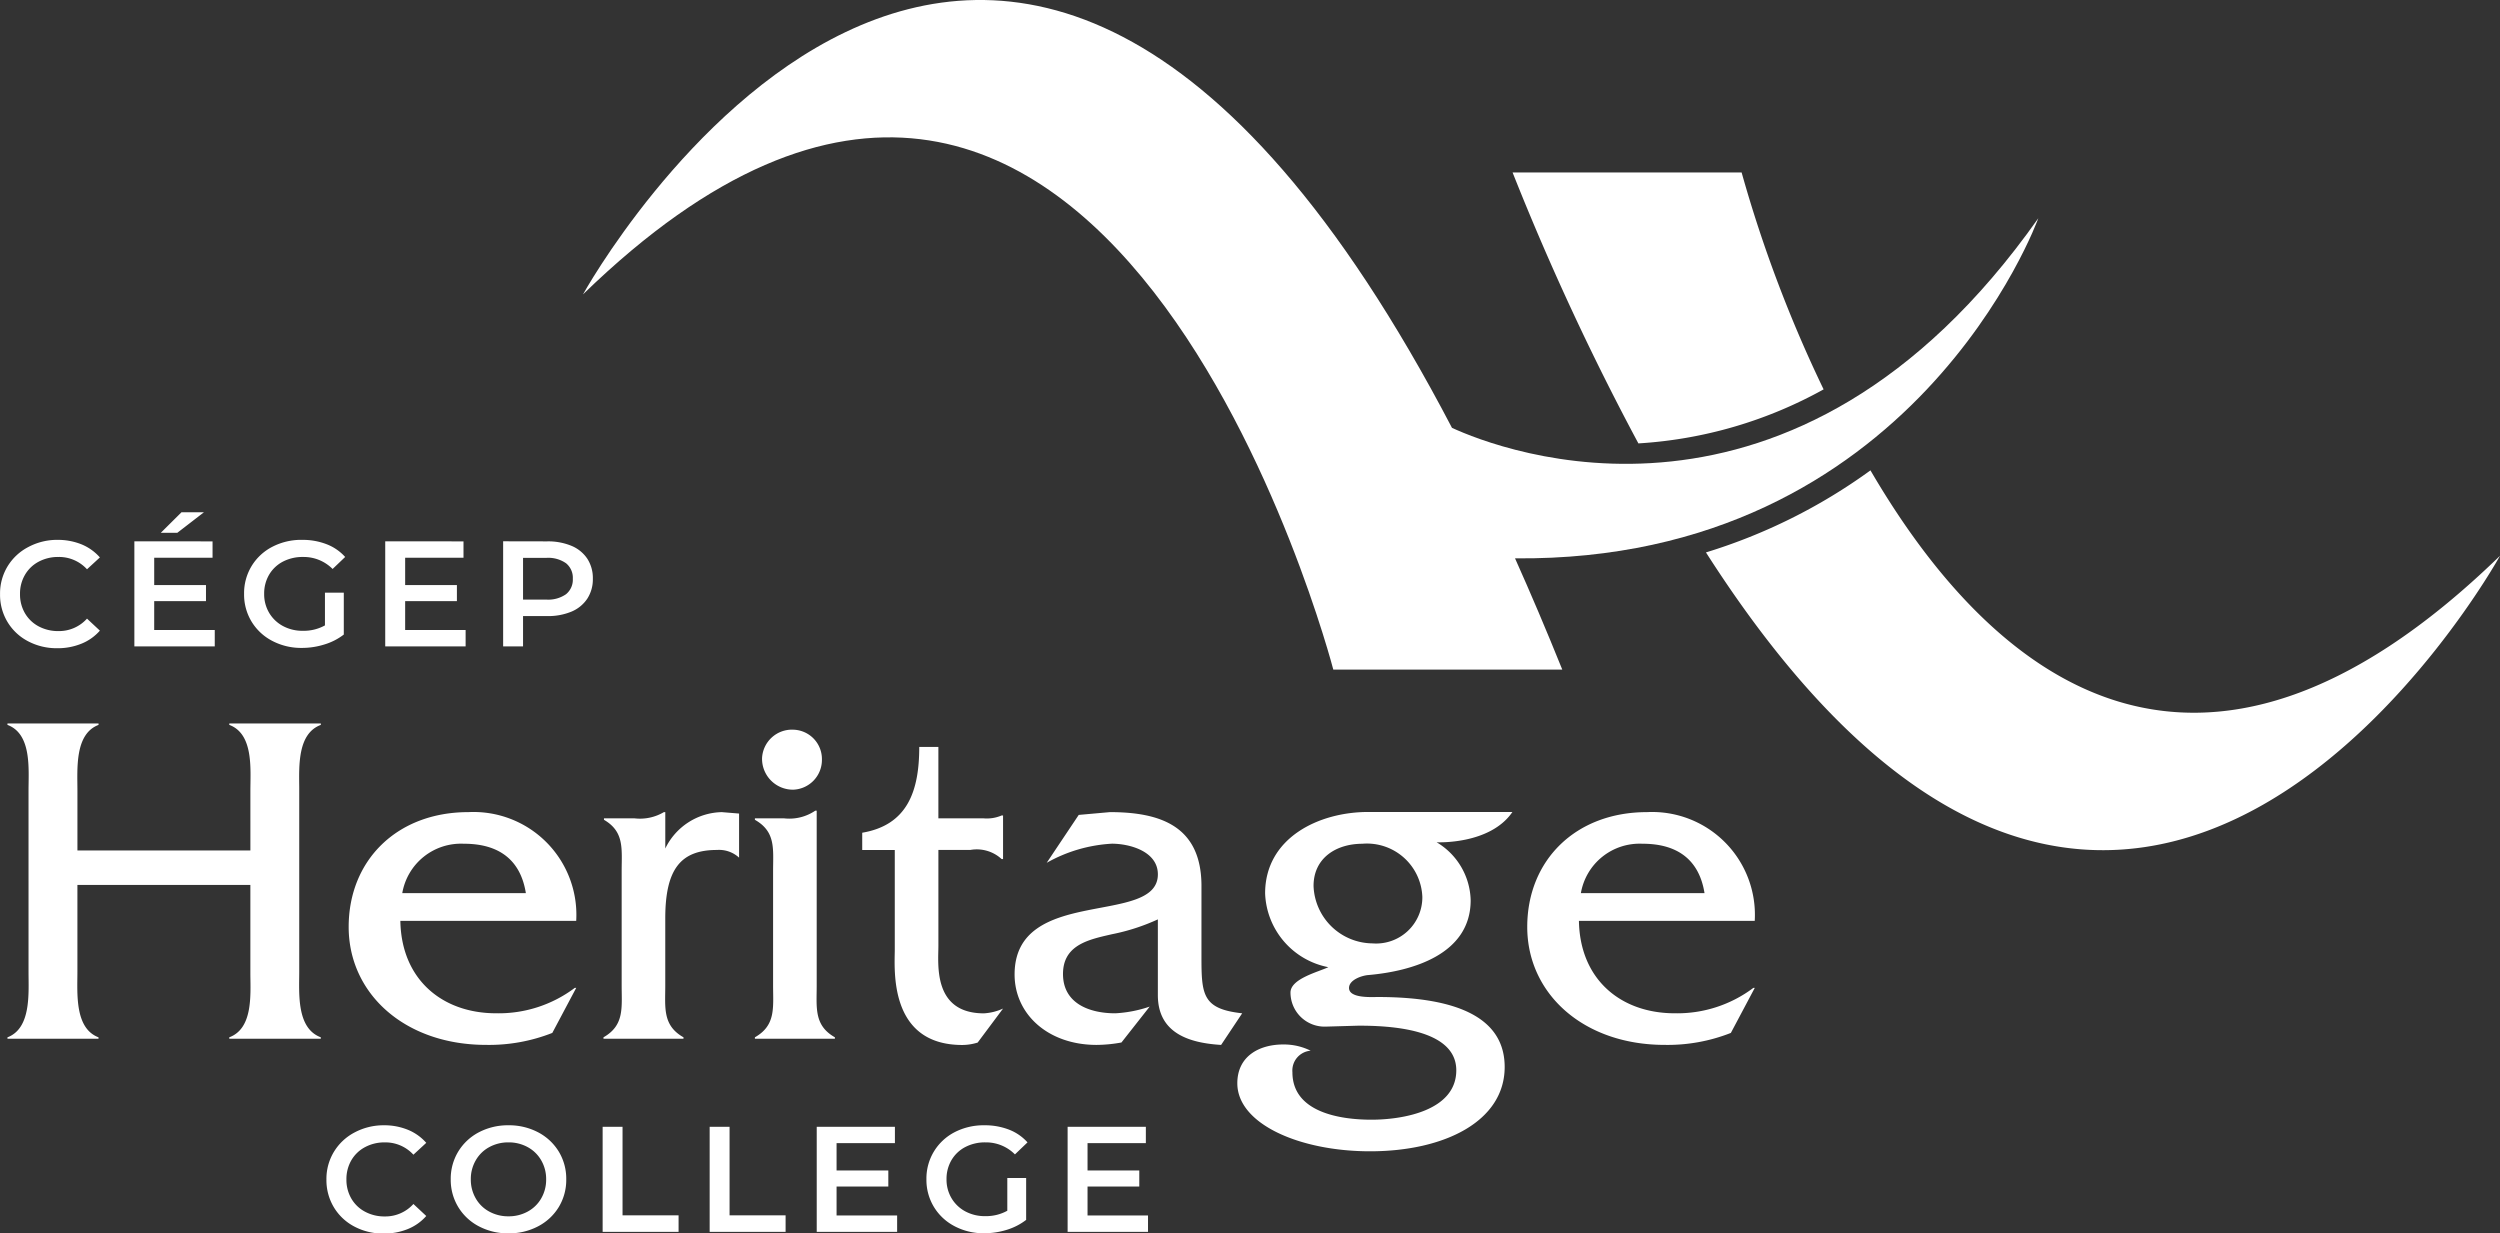
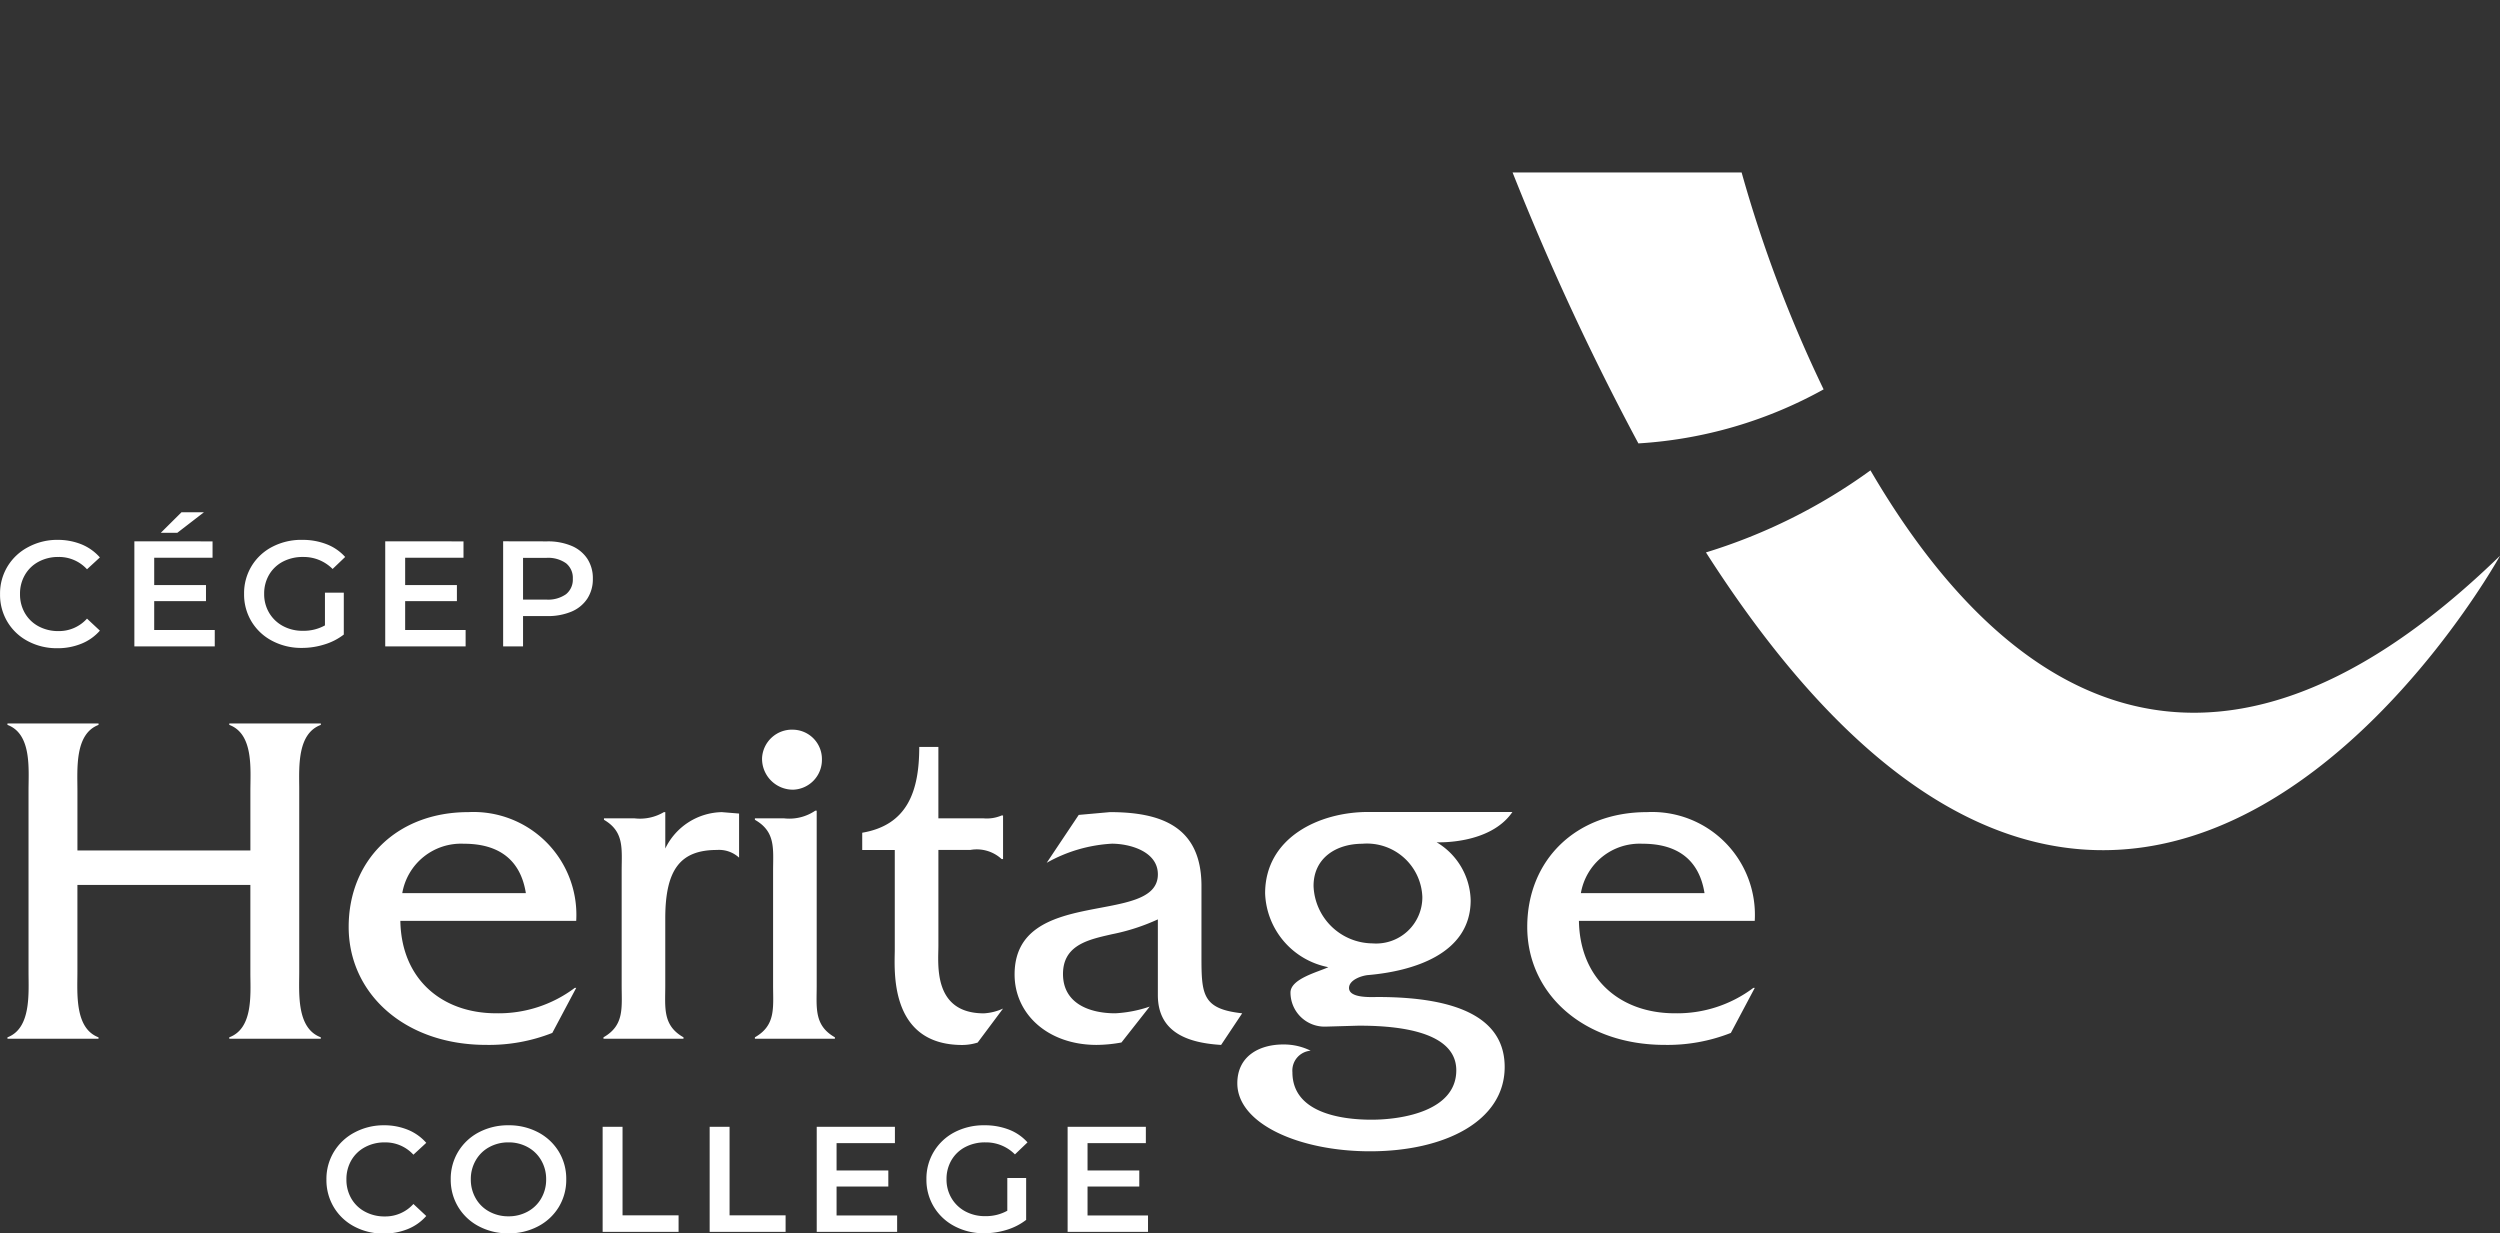
<svg xmlns="http://www.w3.org/2000/svg" id="Group_135" data-name="Group 135" width="156.861" height="77.386" viewBox="0 0 156.861 77.386">
  <rect x="0" y="0" width="156.861" height="77.386" fill="#333333" stroke="none" />
  <path id="Combined-Shape" d="M-115.228-68.526a4.165,4.165,0,0,1,1.536.273,3.005,3.005,0,0,1,1.162.8l-.788.754a2.552,2.552,0,0,0-1.854-.754,2.653,2.653,0,0,0-1.263.293,2.152,2.152,0,0,0-.864.819,2.321,2.321,0,0,0-.312,1.2,2.282,2.282,0,0,0,.312,1.187,2.215,2.215,0,0,0,.864.829,2.574,2.574,0,0,0,1.254.3,2.761,2.761,0,0,0,1.384-.339v-2.054h1.182v2.628a3.8,3.8,0,0,1-1.211.622,4.761,4.761,0,0,1-1.421.217,3.893,3.893,0,0,1-1.854-.439,3.29,3.29,0,0,1-1.3-1.21,3.277,3.277,0,0,1-.471-1.743,3.274,3.274,0,0,1,.471-1.74,3.287,3.287,0,0,1,1.3-1.211A3.959,3.959,0,0,1-115.228-68.526Zm-37.687,0a3.908,3.908,0,0,1,1.508.283,3.08,3.08,0,0,1,1.152.819l-.806.744a2.376,2.376,0,0,0-1.8-.772,2.551,2.551,0,0,0-1.24.3,2.16,2.16,0,0,0-.855.823,2.347,2.347,0,0,0-.308,1.2,2.341,2.341,0,0,0,.308,1.2,2.151,2.151,0,0,0,.855.823,2.552,2.552,0,0,0,1.24.3,2.365,2.365,0,0,0,1.8-.782l.806.754a3.067,3.067,0,0,1-1.158.819,3.934,3.934,0,0,1-1.512.283,3.84,3.84,0,0,1-1.84-.439,3.263,3.263,0,0,1-1.287-1.21,3.3,3.3,0,0,1-.466-1.743,3.274,3.274,0,0,1,.471-1.74,3.307,3.307,0,0,1,1.292-1.211A3.86,3.86,0,0,1-152.915-68.526Zm7.82,0a3.908,3.908,0,0,1,1.854.438,3.313,3.313,0,0,1,1.3,1.211,3.286,3.286,0,0,1,.47,1.74,3.288,3.288,0,0,1-.47,1.743,3.3,3.3,0,0,1-1.3,1.21,3.893,3.893,0,0,1-1.854.439,3.893,3.893,0,0,1-1.854-.439,3.28,3.28,0,0,1-1.3-1.214,3.289,3.289,0,0,1-.47-1.739,3.291,3.291,0,0,1,.47-1.738,3.3,3.3,0,0,1,1.3-1.214A3.908,3.908,0,0,1-145.1-68.526Zm39.991.094v1.026h-3.659v1.715h3.247v1.007h-3.247v1.818h3.794v1.027h-5.044v-6.593Zm-15.745,0v1.026h-3.661v1.715h3.247v1.007h-3.247v1.818h3.8v1.027h-5.045v-6.593Zm-10.375,0v5.556h3.516v1.037h-4.765v-6.593Zm-6.715,0v5.556h3.516v1.037h-4.765v-6.593Zm-7.157.979a2.461,2.461,0,0,0-1.211.3,2.153,2.153,0,0,0-.844.829,2.331,2.331,0,0,0-.308,1.19,2.337,2.337,0,0,0,.308,1.193,2.15,2.15,0,0,0,.844.827,2.461,2.461,0,0,0,1.211.3,2.46,2.46,0,0,0,1.21-.3,2.163,2.163,0,0,0,.846-.827,2.338,2.338,0,0,0,.308-1.193,2.331,2.331,0,0,0-.308-1.19,2.166,2.166,0,0,0-.846-.829A2.459,2.459,0,0,0-145.1-67.453Zm62.986-20.722c-1.415,2.06-4.748,1.892-4.748,1.892a4.351,4.351,0,0,1,2.134,3.638c0,3.4-3.668,4.449-6.4,4.691-.421.028-1.232.3-1.232.812,0,.66,1.413.568,1.8.568,5.2,0,7.966,1.414,7.966,4.391,0,3.395-3.758,5.29-8.447,5.29-4.419,0-8.328-1.714-8.328-4.269,0-1.683,1.353-2.434,2.887-2.434a3.776,3.776,0,0,1,1.714.391,1.247,1.247,0,0,0-1.144,1.352c0,2.524,3.007,2.977,4.961,2.977,1.984,0,5.321-.573,5.321-3.1,0-2.645-4.3-2.8-6.134-2.8h0l-2.074.06a2.14,2.14,0,0,1-2.195-2.136c0-.872,1.745-1.293,2.375-1.594a4.9,4.9,0,0,1-3.967-4.63c0-3.485,3.367-5.108,6.463-5.108h9.049Zm-65.5,0a6.453,6.453,0,0,1,6.764,6.822h-11.034c.061,3.668,2.615,5.8,6.013,5.8a7.945,7.945,0,0,0,4.93-1.593h.091l-1.5,2.825a10.819,10.819,0,0,1-4.15.751c-5.11,0-8.627-3.218-8.627-7.4S-152.093-88.175-147.614-88.175Zm40.252,0c3.246,0,5.712.93,5.743,4.567V-79.1c0,2.376.059,3.277,2.555,3.548l-1.322,1.984c-1.985-.121-3.969-.722-3.969-3.126v-4.751a12.934,12.934,0,0,1-2.887.933l-.378.087c-1.334.312-2.687.733-2.687,2.407,0,1.864,1.684,2.466,3.277,2.466a7.868,7.868,0,0,0,2.162-.421l-1.771,2.252a8.913,8.913,0,0,1-1.563.152c-3.036,0-5.142-1.922-5.142-4.419,0-5.592,8.99-3.007,8.99-6.283,0-1.445-1.774-1.923-2.887-1.923a9.339,9.339,0,0,0-4.089,1.2L-109.316-88Zm33.7,0A6.451,6.451,0,0,1-66.9-81.353H-77.931c.059,3.668,2.614,5.8,6.013,5.8a7.951,7.951,0,0,0,4.93-1.593h.09l-1.5,2.825a10.812,10.812,0,0,1-4.149.751c-5.108,0-8.627-3.218-8.627-7.4S-78.14-88.175-73.661-88.175Zm-44.464-4.091v4.481h2.826a2.353,2.353,0,0,0,1.142-.18h.09v2.735h-.09a2.3,2.3,0,0,0-1.967-.571h-2v6.013c0,1.142-.36,4.239,2.857,4.239a3.359,3.359,0,0,0,1.2-.3l-1.593,2.133a3.3,3.3,0,0,1-.962.152c-4.66,0-4.239-4.812-4.239-5.984V-85.8H-122.9v-1.082c2.826-.481,3.578-2.586,3.578-5.383Zm-7.635,4v10.973c0,1.383-.179,2.5,1.142,3.247v.09h-5.02v-.09c1.323-.751,1.142-1.864,1.142-3.247v-7.184c0-1.383.18-2.466-1.142-3.216v-.091h1.835a2.9,2.9,0,0,0,1.953-.481Zm-45.061-5.47v.089c-1.505.571-1.324,2.766-1.324,4.148v3.73h10.852V-89.5c0-1.382.211-3.576-1.323-4.148v-.089h5.743v.089c-1.465.544-1.366,2.569-1.355,3.93v11.555c0,1.352-.181,3.547,1.353,4.117v.09h-5.743v-.09c1.465-.544,1.338-2.568,1.324-3.928v-5.633h-10.852v5.445c0,1.352-.181,3.547,1.324,4.117v.09h-5.713v-.09c1.5-.57,1.322-2.765,1.322-4.117V-89.529c0-1.353.211-3.548-1.322-4.119v-.089Zm35.561,5.562v2.283a4.025,4.025,0,0,1,3.548-2.283l1.082.089v2.767a1.854,1.854,0,0,0-1.382-.483c-2.286,0-3.249,1.2-3.249,4.3v4.208c0,1.383-.18,2.5,1.144,3.247v.09h-5.021v-.09c1.322-.751,1.141-1.864,1.141-3.247v-7.184c0-1.383.181-2.466-1.11-3.216v-.091h1.922a2.939,2.939,0,0,0,1.835-.39Zm43.741,1.984c-1.655,0-3.066.9-3.066,2.645a3.736,3.736,0,0,0,3.7,3.606,2.9,2.9,0,0,0,3.126-2.914A3.479,3.479,0,0,0-91.519-86.191Zm-56.367,0a3.737,3.737,0,0,0-3.877,3.1h7.755C-144.339-85.2-145.72-86.191-147.885-86.191Zm73.953,0a3.738,3.738,0,0,0-3.879,3.1h7.758C-70.386-85.2-71.769-86.191-73.932-86.191Zm14.293-23.425c7.354,12.6,20.244,24.062,39.5,5.353,0,0-23.013,41.708-49.824-.208A35,35,0,0,0-59.64-109.617Zm-67.592,16.268a1.842,1.842,0,0,1,1.8,1.864,1.869,1.869,0,0,1-1.8,1.9,1.938,1.938,0,0,1-1.956-1.985A1.878,1.878,0,0,1-127.232-93.348Zm-46.166-11.91a3.935,3.935,0,0,1,1.51.281,3.106,3.106,0,0,1,1.152.82l-.808.744a2.375,2.375,0,0,0-1.8-.772,2.575,2.575,0,0,0-1.241.3,2.163,2.163,0,0,0-.854.826,2.322,2.322,0,0,0-.308,1.2,2.326,2.326,0,0,0,.308,1.2,2.169,2.169,0,0,0,.854.824,2.575,2.575,0,0,0,1.241.3,2.36,2.36,0,0,0,1.8-.782l.808.754a3.048,3.048,0,0,1-1.158.819,3.915,3.915,0,0,1-1.514.284,3.839,3.839,0,0,1-1.839-.439,3.263,3.263,0,0,1-1.287-1.21,3.3,3.3,0,0,1-.466-1.742,3.283,3.283,0,0,1,.47-1.743,3.3,3.3,0,0,1,1.293-1.21A3.838,3.838,0,0,1-173.4-105.258Zm15.352,0a4.136,4.136,0,0,1,1.536.273,3.01,3.01,0,0,1,1.164.8l-.788.753a2.555,2.555,0,0,0-1.854-.753,2.665,2.665,0,0,0-1.263.291,2.166,2.166,0,0,0-.865.819,2.328,2.328,0,0,0-.312,1.207,2.284,2.284,0,0,0,.312,1.186,2.219,2.219,0,0,0,.865.829,2.569,2.569,0,0,0,1.254.3,2.741,2.741,0,0,0,1.383-.339v-2.053h1.182v2.628a3.764,3.764,0,0,1-1.211.62,4.7,4.7,0,0,1-1.421.218,3.893,3.893,0,0,1-1.854-.439,3.29,3.29,0,0,1-1.3-1.21,3.281,3.281,0,0,1-.47-1.742,3.283,3.283,0,0,1,.47-1.743,3.277,3.277,0,0,1,1.3-1.21A3.932,3.932,0,0,1-158.046-105.258Zm-5.621.094v1.026h-3.661v1.715h3.249v1.007h-3.249V-99.6h3.8v1.027h-5.044v-6.593Zm15.746,0v1.026h-3.661v1.715h3.247v1.007h-3.247V-99.6h3.794v1.027h-5.044v-6.593Zm5.253,0a3.815,3.815,0,0,1,1.524.281,2.205,2.205,0,0,1,.993.81,2.232,2.232,0,0,1,.346,1.252,2.231,2.231,0,0,1-.346,1.248,2.207,2.207,0,0,1-.993.816,3.815,3.815,0,0,1-1.524.281h-1.517v1.9h-1.249v-6.593Zm-.058,1.035h-1.459v2.618h1.459a1.951,1.951,0,0,0,1.24-.339,1.175,1.175,0,0,0,.424-.971,1.172,1.172,0,0,0-.424-.969A1.943,1.943,0,0,0-142.725-104.128Zm-21.479-2.863-1.673,1.29h-1.036l1.3-1.29Zm96.48-21.315A82.927,82.927,0,0,0-62.579-114.7,27.328,27.328,0,0,1-74.2-111.31a164.022,164.022,0,0,1-7.894-17h14.37Z" transform="translate(177 139.131)" fill="#fff" fill-rule="evenodd" />
-   <path id="Fill-12" d="M-59.688-122.305c-15.361,21.783-33.8,14.522-36.787,13.15C-125.238-164.209-151-117.529-151-117.529c32.725-31.8,47.078,23.542,47.078,23.542h14.367q-1.486-3.685-2.964-6.98c25.077.236,32.832-21.339,32.832-21.339" transform="translate(187.579 136)" fill="#fff" fill-rule="evenodd" />
</svg>